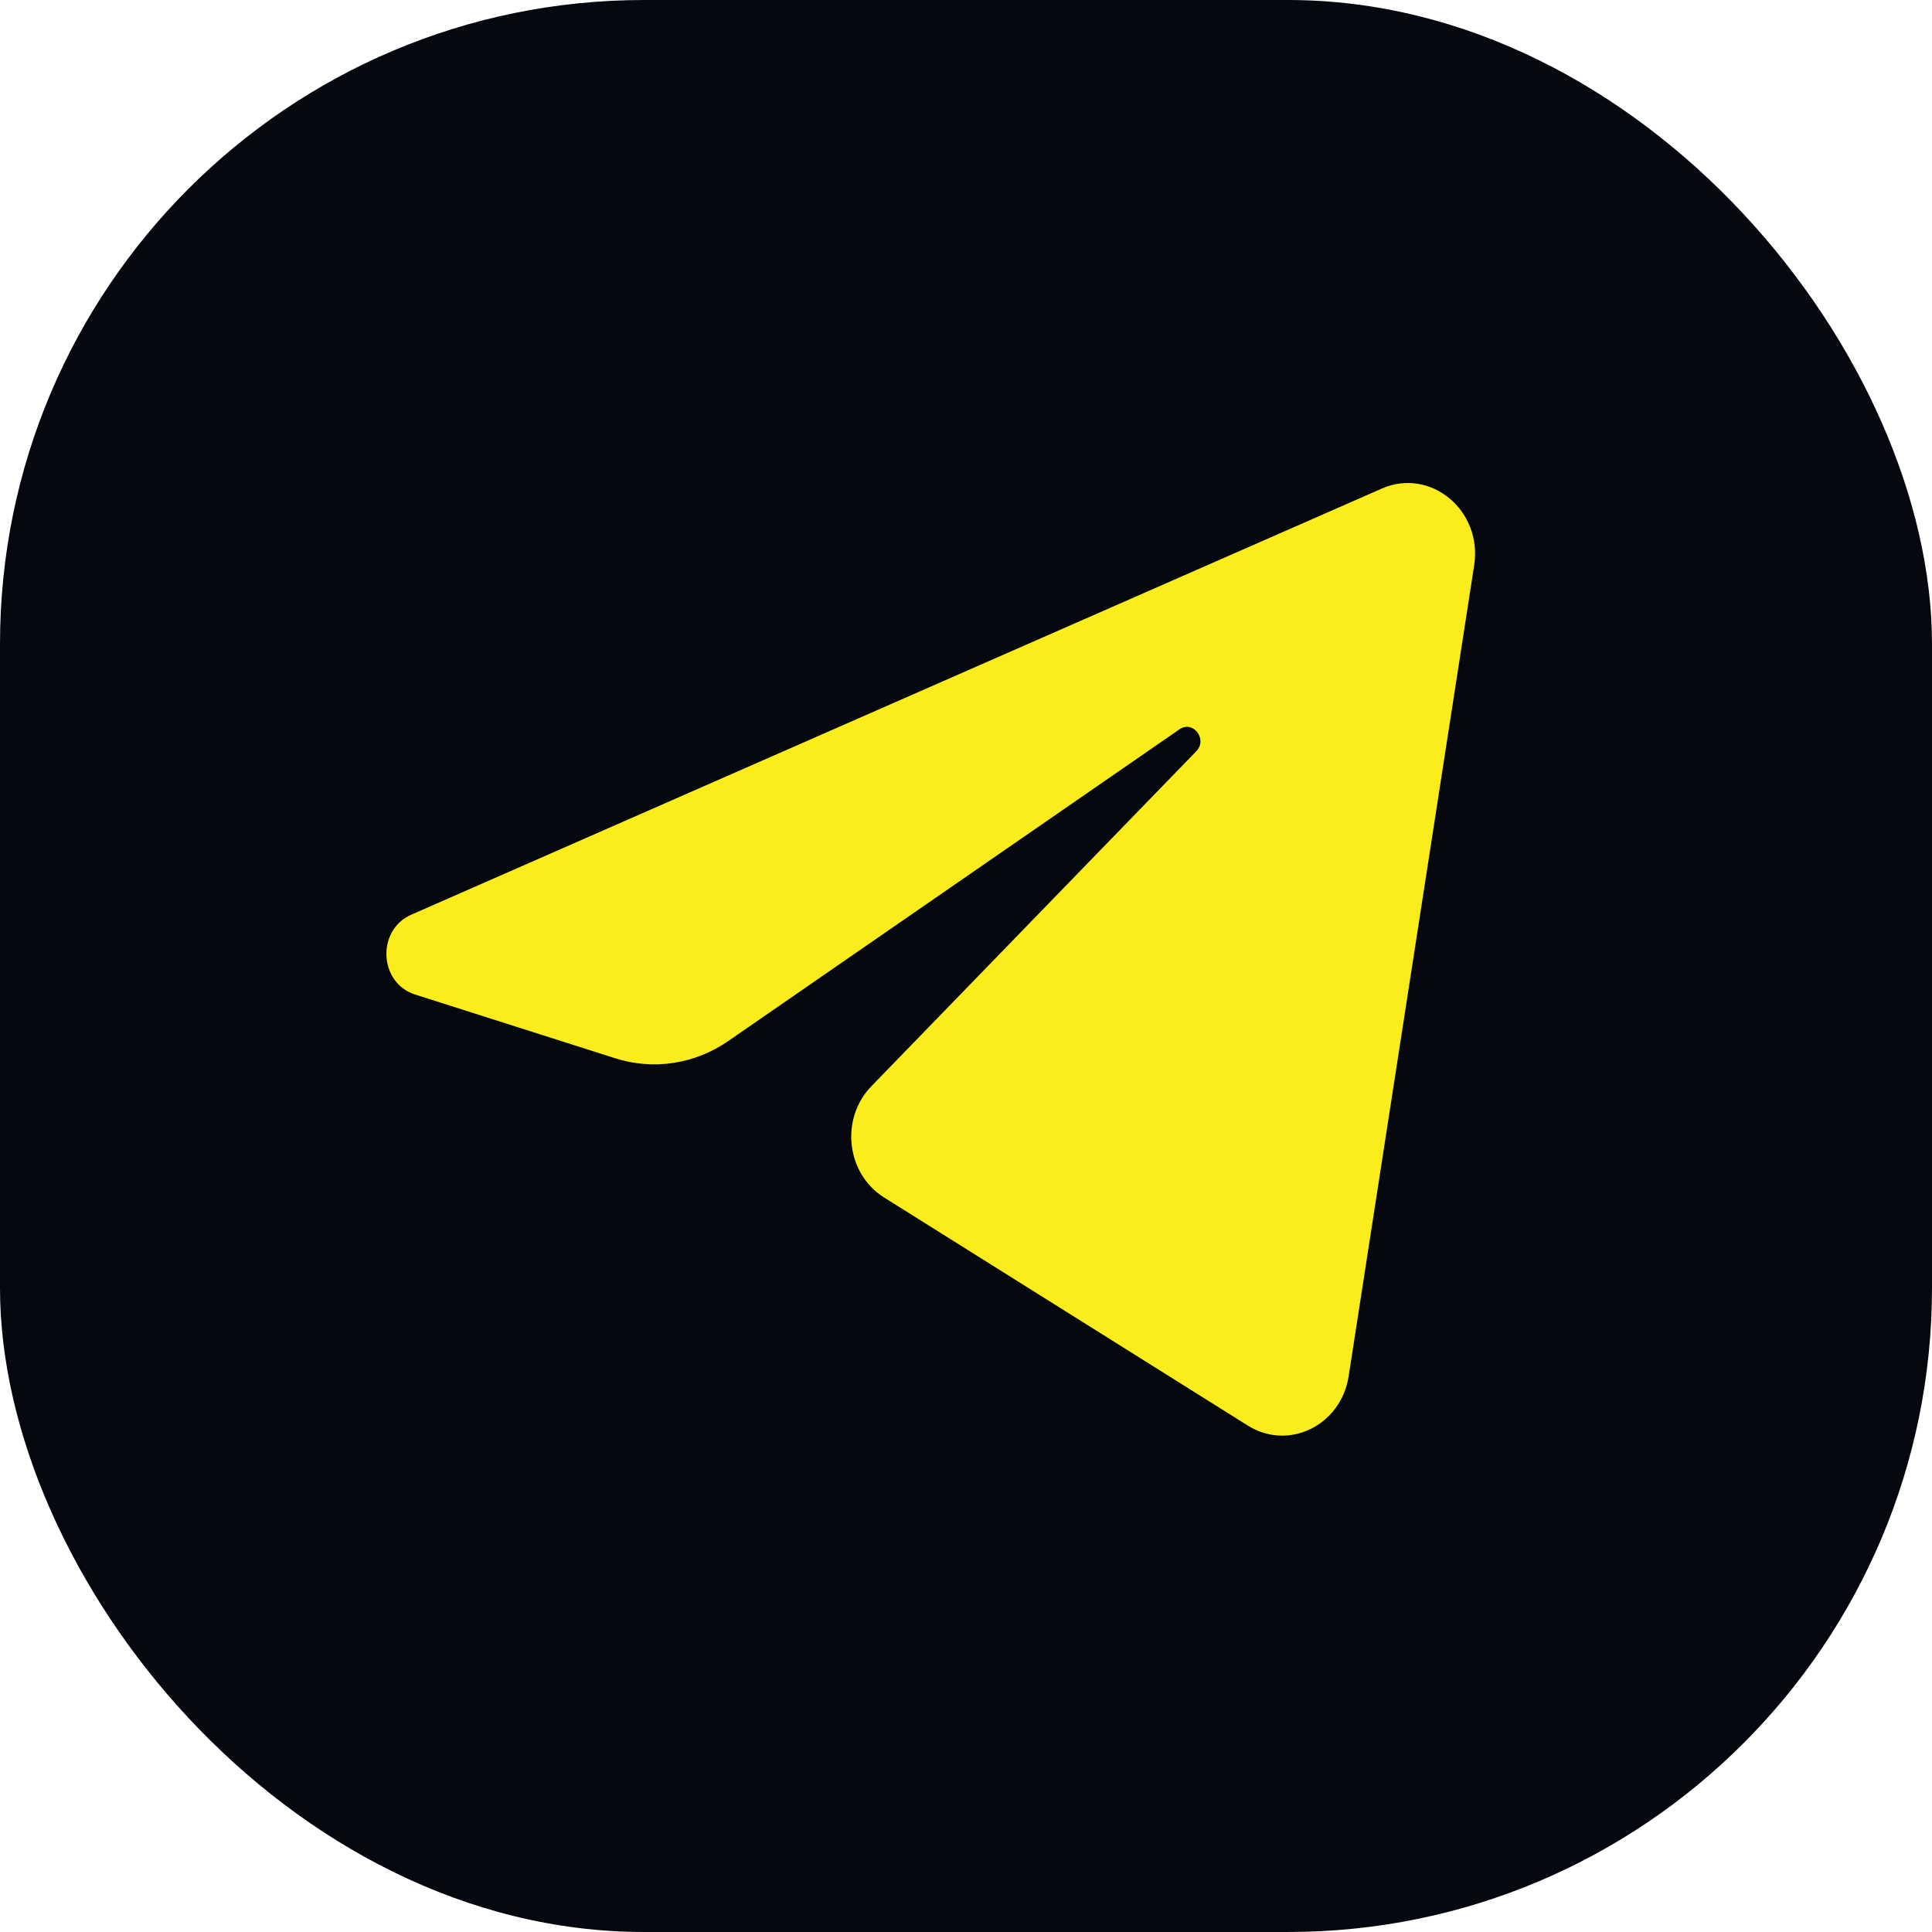
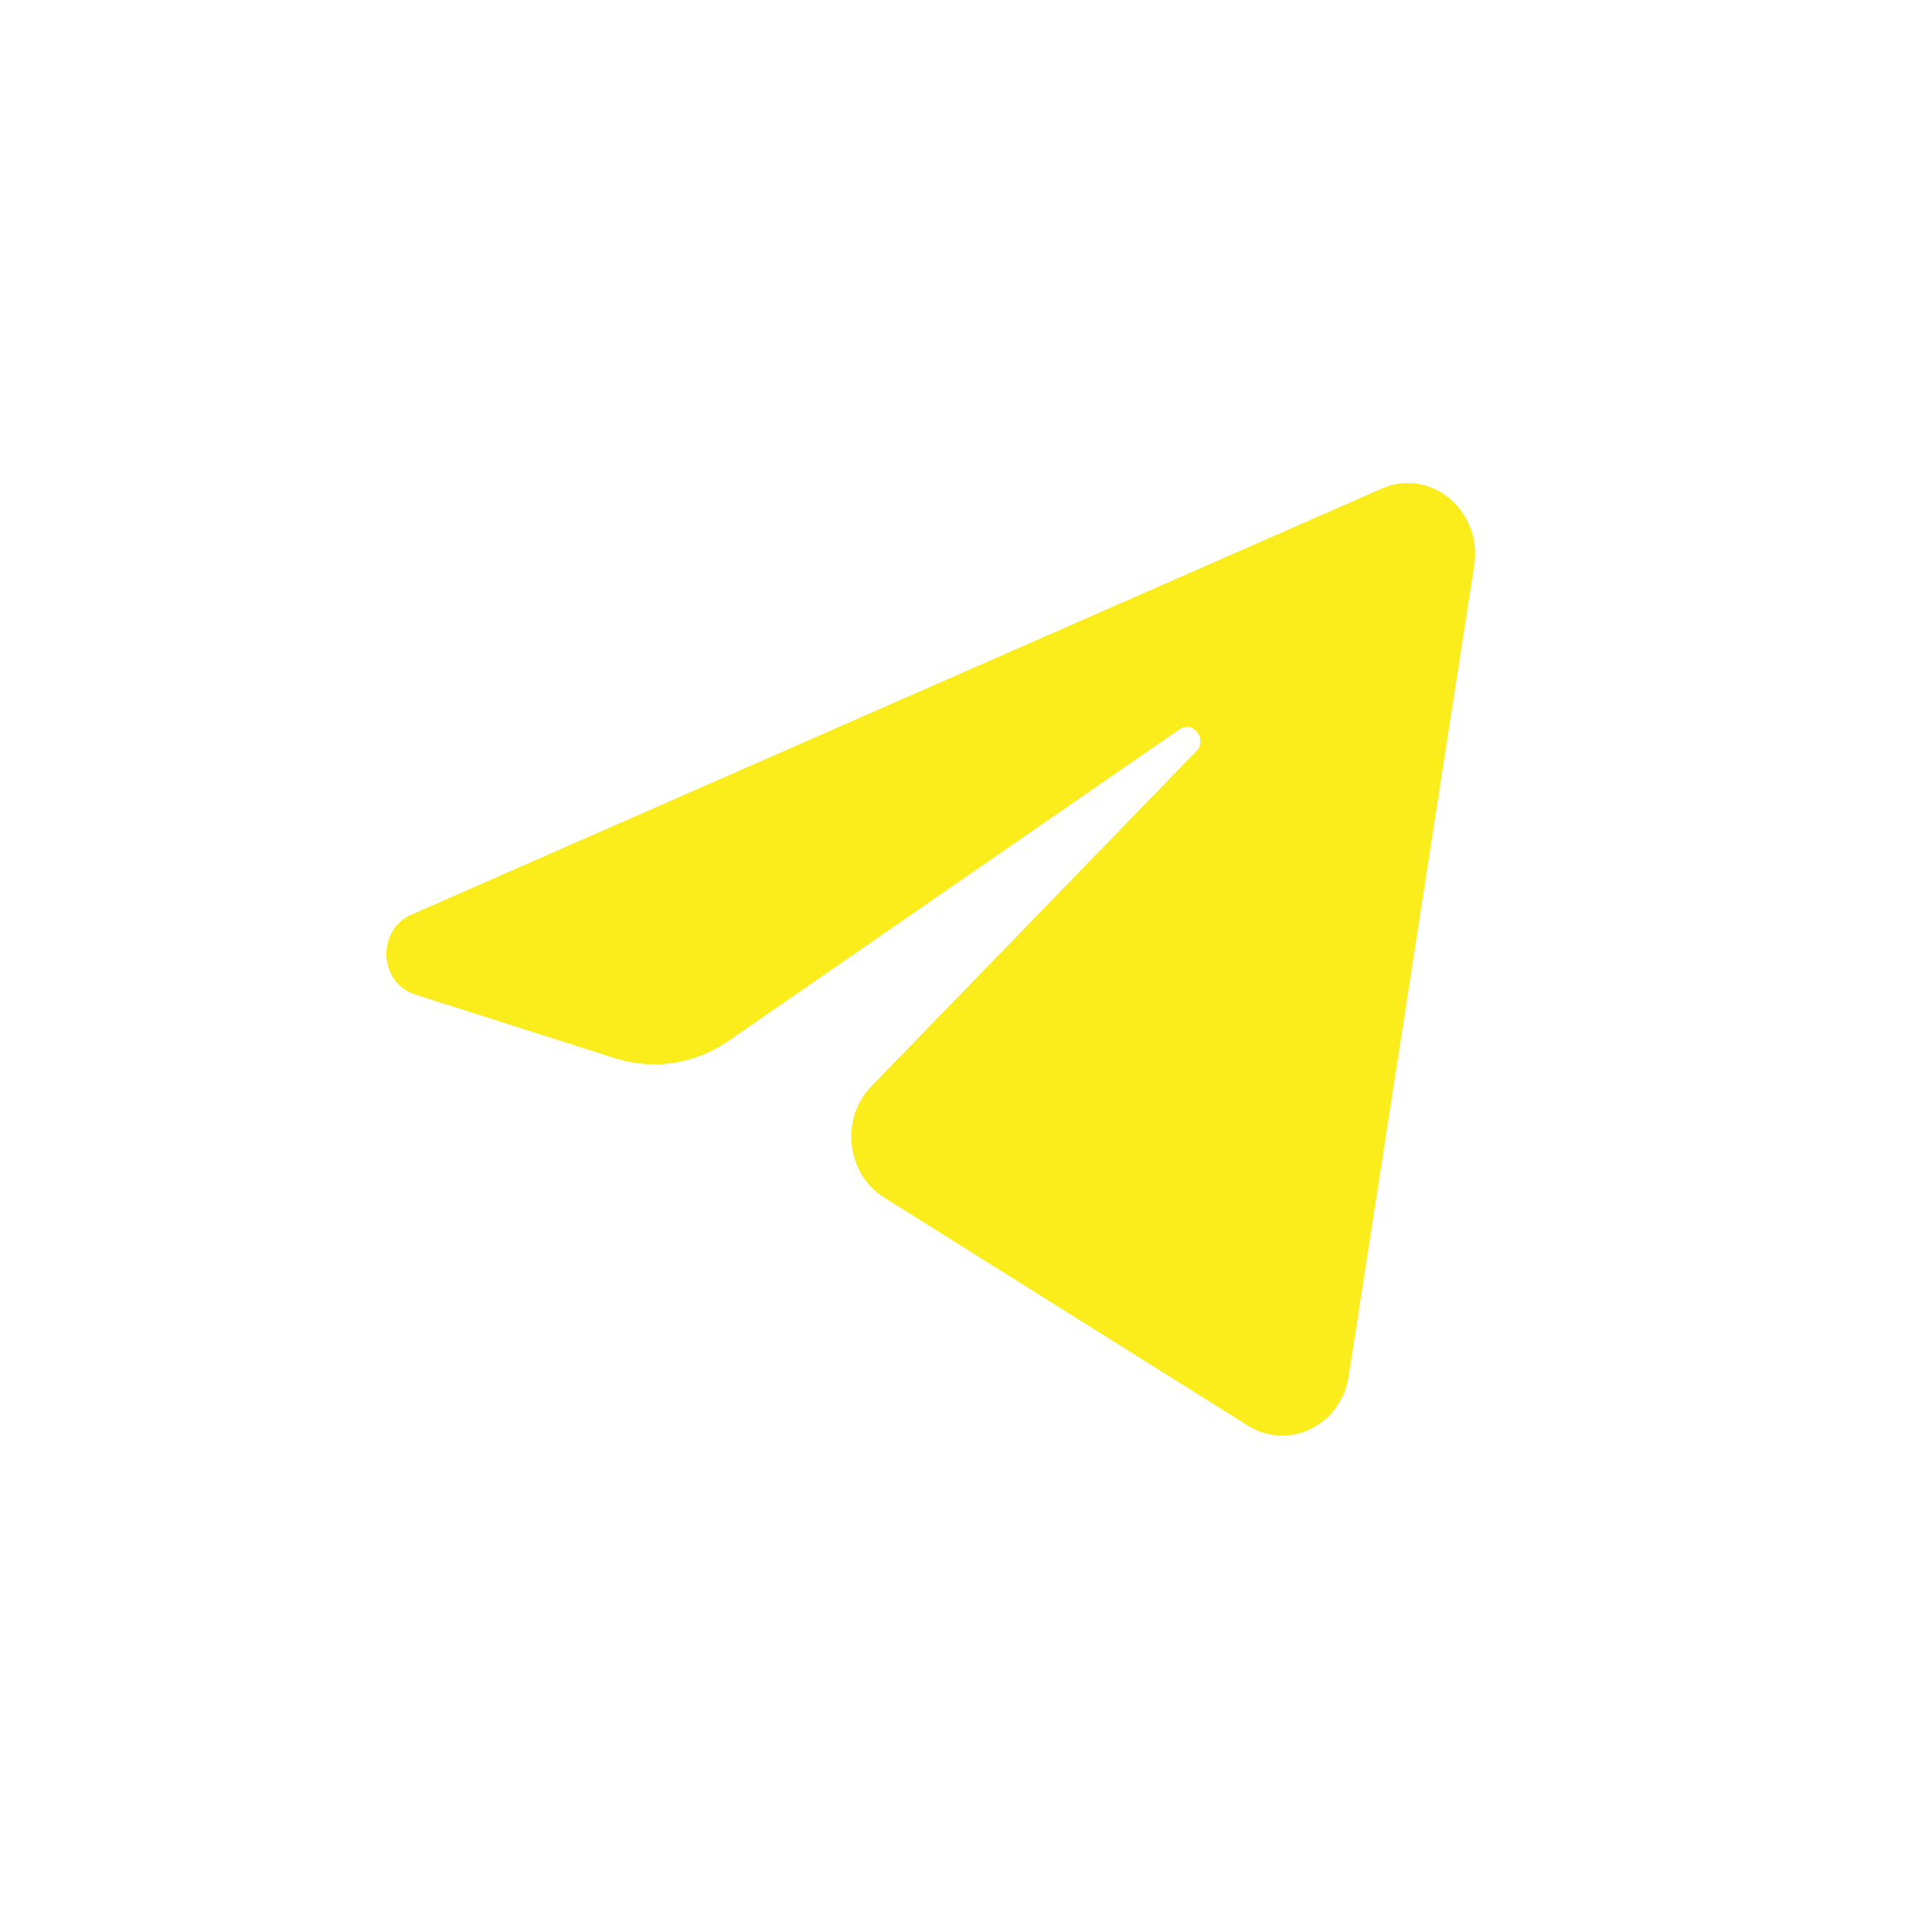
<svg xmlns="http://www.w3.org/2000/svg" width="60" height="60" viewBox="0 0 60 60" fill="none">
-   <rect width="60" height="60" rx="20" fill="#05080E" />
  <path d="M45.782 17.554C46.044 15.852 44.427 14.509 42.913 15.173L12.771 28.407C11.686 28.884 11.765 30.528 12.891 30.886L19.107 32.866C20.294 33.244 21.578 33.048 22.614 32.332L36.629 22.65C37.051 22.358 37.512 22.96 37.151 23.331L27.063 33.732C26.084 34.741 26.279 36.451 27.456 37.189L38.751 44.272C40.018 45.067 41.648 44.269 41.884 42.737L45.782 17.555L45.782 17.554Z" fill="#FBEC1C" />
</svg>